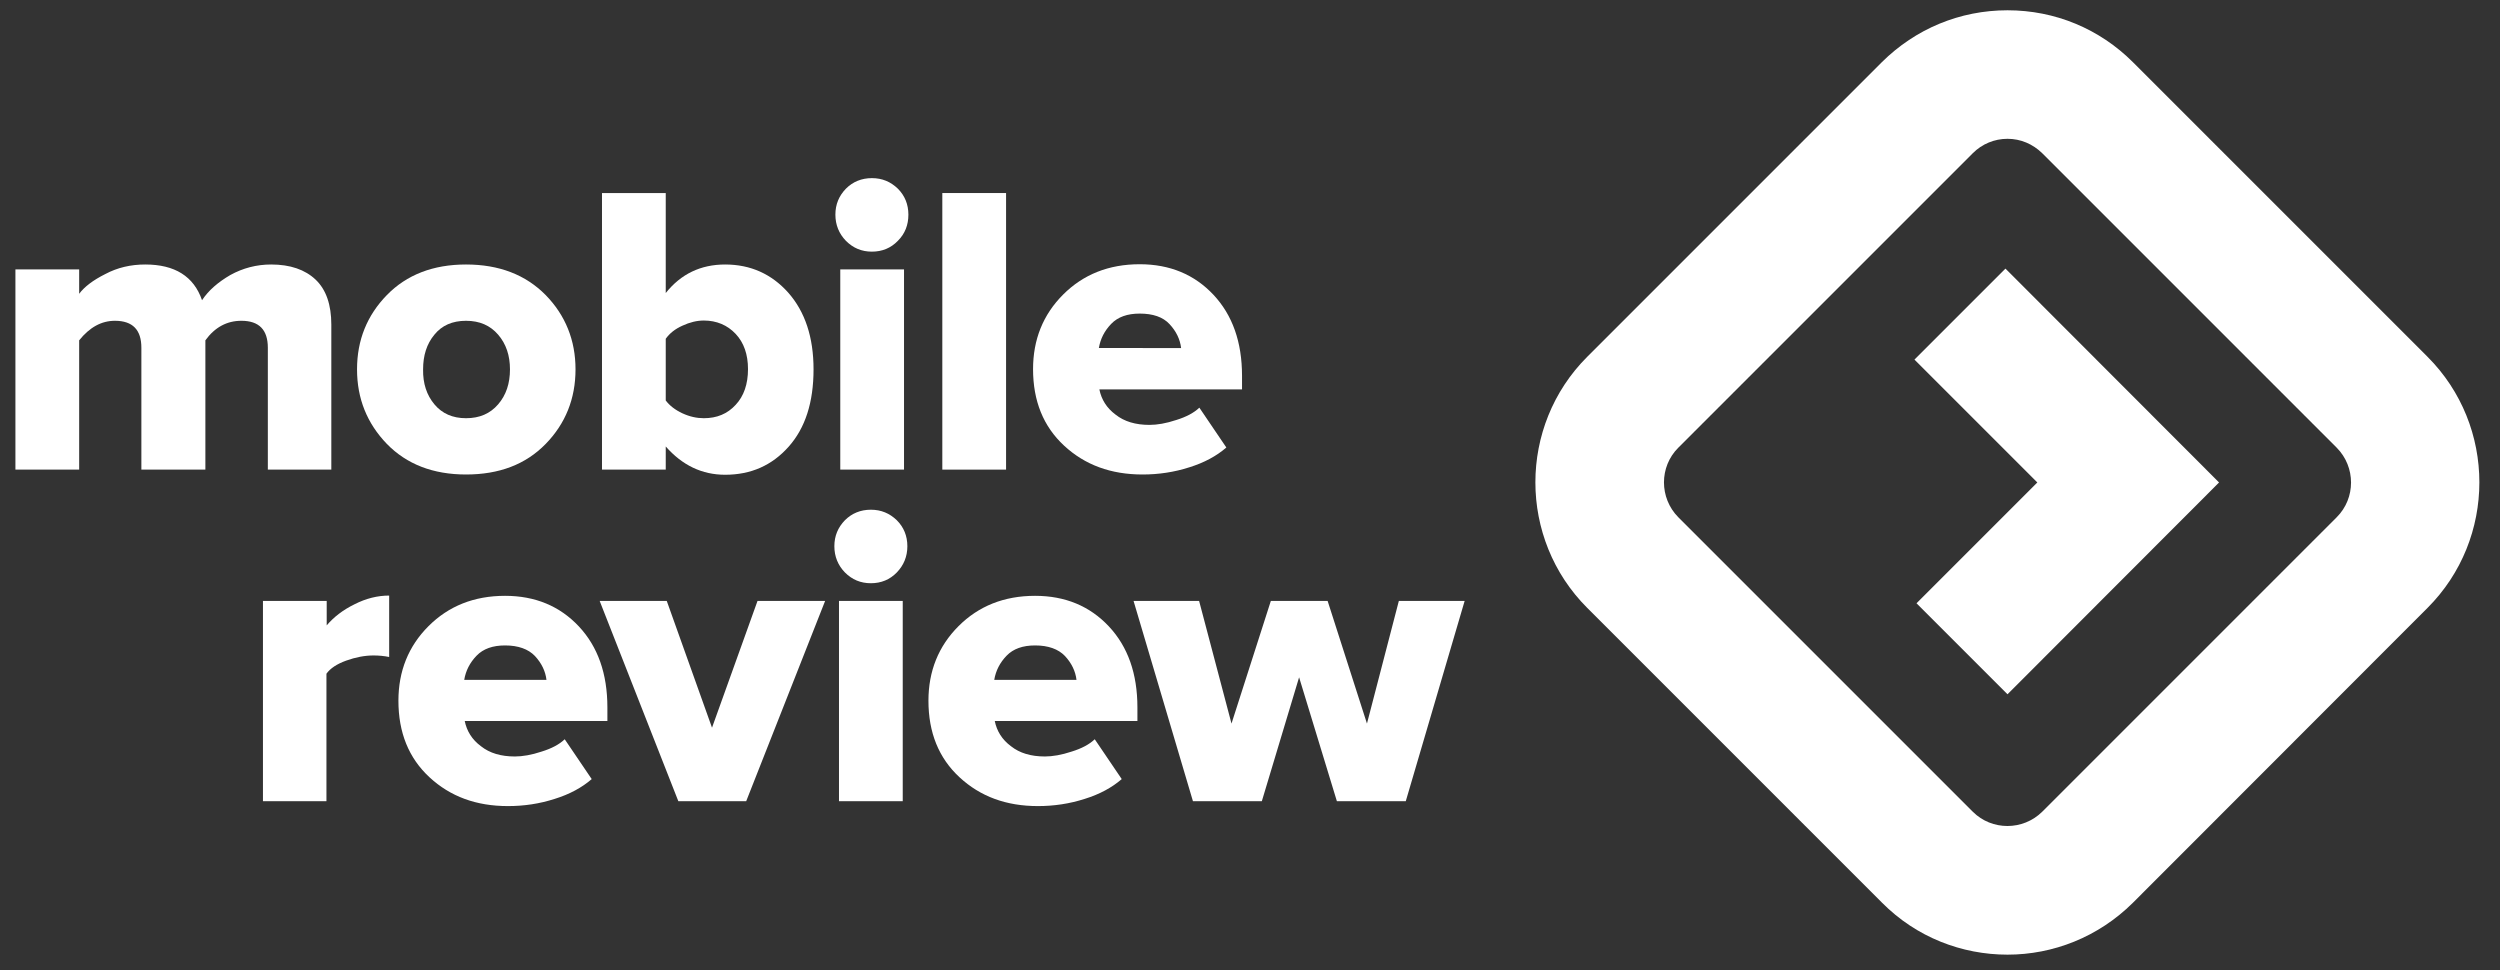
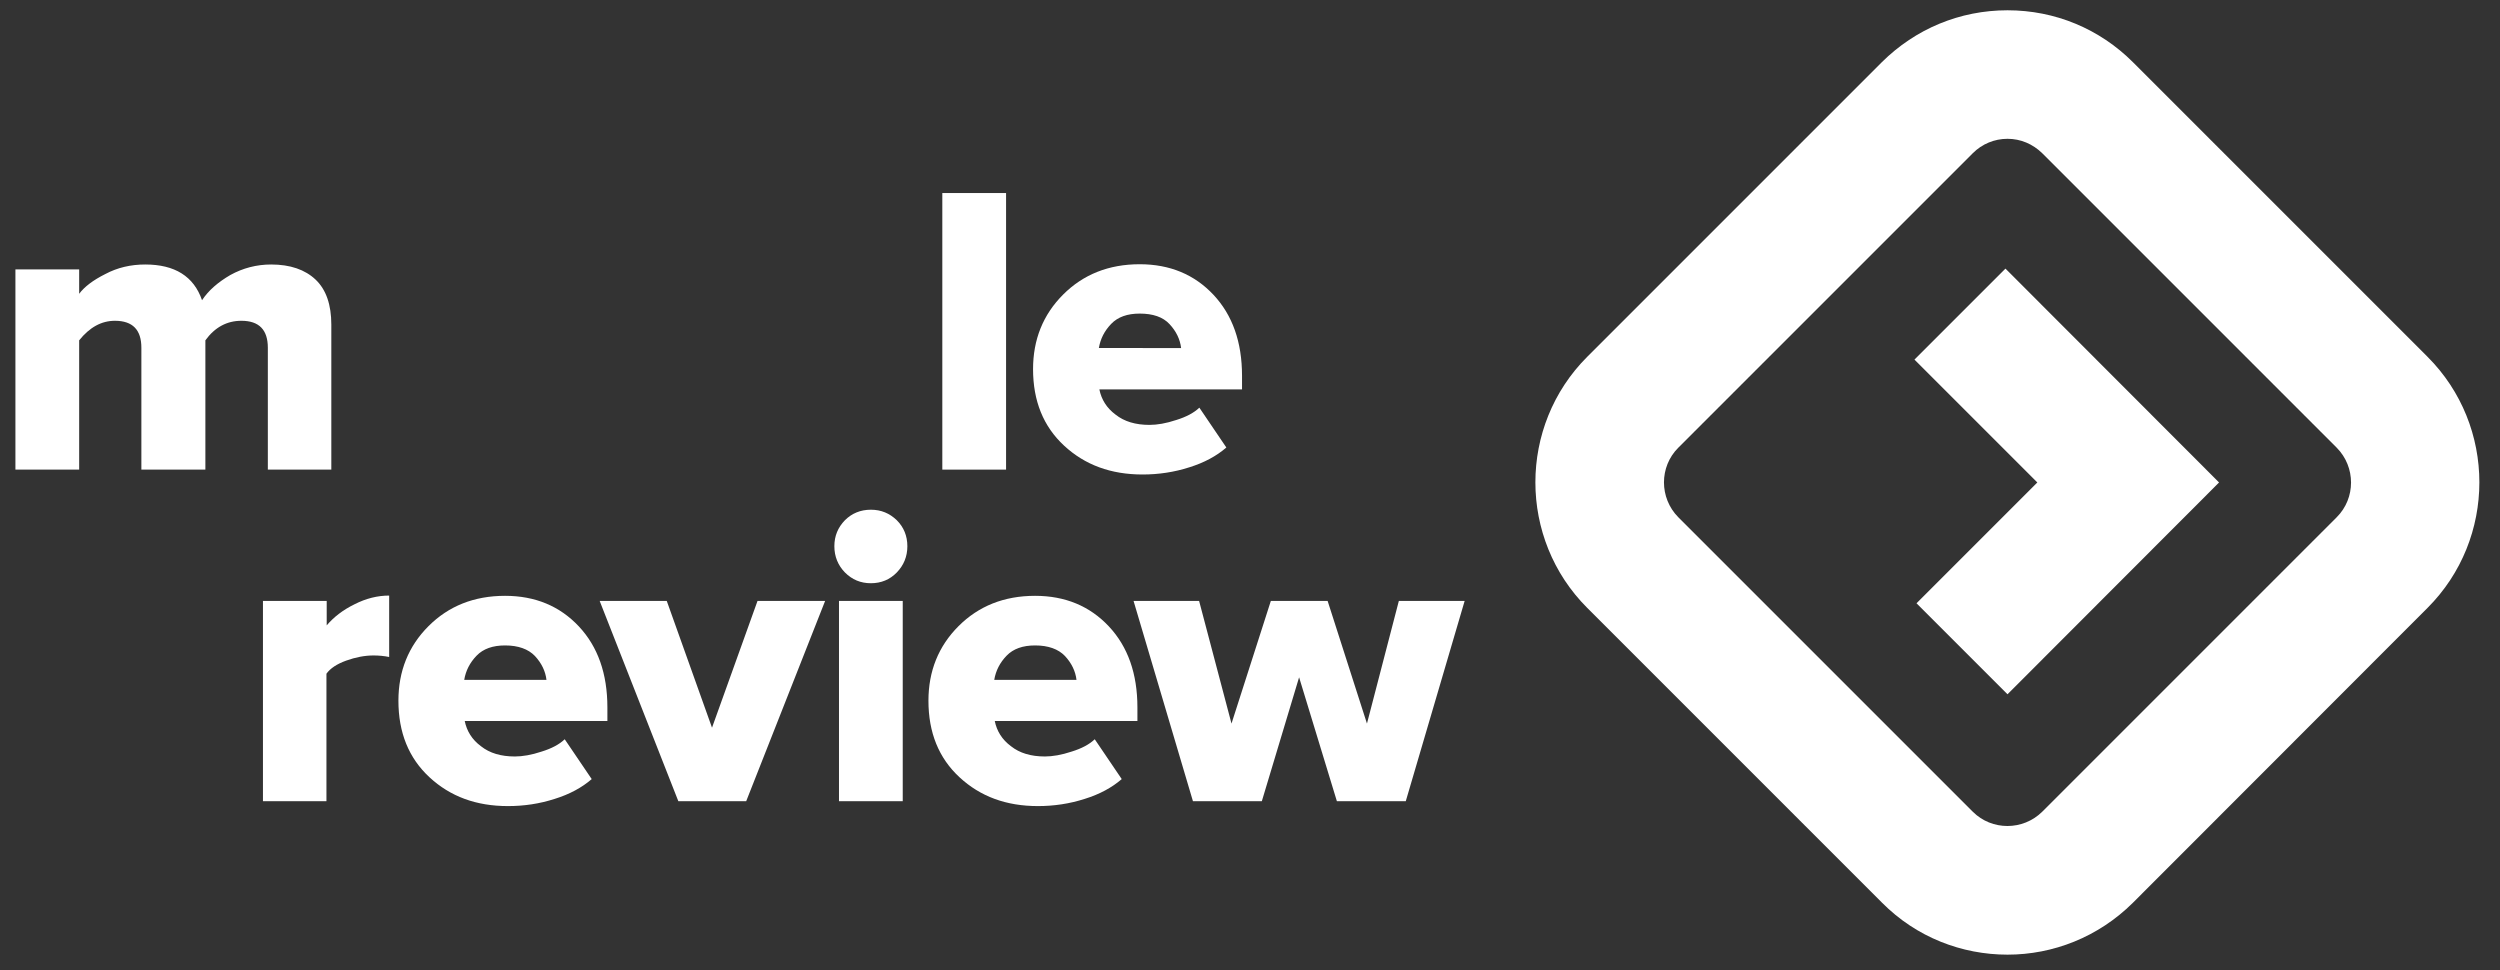
<svg xmlns="http://www.w3.org/2000/svg" version="1.1" id="Layer_1" x="0px" y="0px" viewBox="0 0 972.6 377.4" style="enable-background:new 0 0 972.6 377.4;" xml:space="preserve">
  <rect x="0" y="0" width="972.6" height="377.4" fill="#333333" stroke="none" />
  <style type="text/css">
	.st0{fill:#FFFFFF;}
</style>
  <g>
    <path class="st0" d="M722,187.7" />
  </g>
  <g>
    <g>
-       <path class="st0" d="M781,371.4c-17.7,0-35.4-6.7-48.8-20.2L617.5,236.5c-26.9-26.9-26.9-70.8,0-97.7L732.1,24.2    C745.2,11.2,762.5,4,781,4c18.5,0,35.8,7.2,48.8,20.2l114.6,114.6c26.9,26.9,26.9,70.8,0,97.7L829.8,351.2    C816.3,364.6,798.7,371.4,781,371.4z M781,54c-5.1,0-9.9,2-13.5,5.6L652.9,174.2c-7.4,7.4-7.4,19.5,0,27l114.6,114.6    c7.4,7.4,19.5,7.4,27,0l114.6-114.6c7.4-7.4,7.4-19.5,0-27L794.5,59.6C790.8,56,786.1,54,781,54z" />
+       <path class="st0" d="M781,371.4c-17.7,0-35.4-6.7-48.8-20.2L617.5,236.5c-26.9-26.9-26.9-70.8,0-97.7L732.1,24.2    C745.2,11.2,762.5,4,781,4c18.5,0,35.8,7.2,48.8,20.2l114.6,114.6c26.9,26.9,26.9,70.8,0,97.7L829.8,351.2    C816.3,364.6,798.7,371.4,781,371.4M781,54c-5.1,0-9.9,2-13.5,5.6L652.9,174.2c-7.4,7.4-7.4,19.5,0,27l114.6,114.6    c7.4,7.4,19.5,7.4,27,0l114.6-114.6c7.4-7.4,7.4-19.5,0-27L794.5,59.6C790.8,56,786.1,54,781,54z" />
    </g>
    <g>
      <polygon class="st0" points="781,270.1 745.6,234.7 792.6,187.7 744.8,139.9 780.2,104.5 863.3,187.7   " />
    </g>
    <g>
      <path class="st0" d="M128.9,182.7h-24.7v-47.4c0-7-3.4-10.5-10.3-10.5c-5.6,0-10.3,2.5-14,7.6v50.3H55v-47.4    c0-7-3.4-10.5-10.3-10.5c-5.2,0-9.8,2.5-13.9,7.6v50.3H6v-77.9h24.8v9.5c2-2.7,5.4-5.3,10.2-7.7c4.7-2.5,9.9-3.7,15.5-3.7    c11.5,0,18.9,4.6,22.1,13.9c2.5-3.8,6.2-7,11-9.8c4.9-2.7,10.2-4.1,15.9-4.1c7.4,0,13.2,2,17.3,5.9c4.1,3.9,6.1,9.8,6.1,17.5    V182.7z" />
-       <path class="st0" d="M181.3,184.6c-12.8,0-23.1-4-30.8-11.9c-7.7-8-11.6-17.6-11.6-29c0-11.4,3.9-21,11.6-28.9    c7.7-7.9,18-11.9,30.8-11.9c12.9,0,23.2,4,31,11.9c7.7,7.9,11.6,17.6,11.6,28.9c0,11.4-3.9,21.1-11.6,29    C204.5,180.7,194.2,184.6,181.3,184.6z M169,157.3c3,3.6,7.1,5.4,12.3,5.4c5.3,0,9.4-1.8,12.5-5.4c3.1-3.6,4.6-8.1,4.6-13.6    c0-5.4-1.5-9.9-4.6-13.5c-3.1-3.6-7.2-5.4-12.5-5.4c-5.3,0-9.4,1.8-12.3,5.4c-3,3.6-4.4,8.1-4.4,13.5    C164.5,149.2,166,153.7,169,157.3z" />
-       <path class="st0" d="M259,182.7h-24.8V75.1H259V114c5.9-7.4,13.6-11.1,23.1-11.1c9.9,0,18.1,3.7,24.6,11    c6.5,7.4,9.8,17.3,9.8,29.8c0,12.8-3.2,22.8-9.7,30.1c-6.5,7.3-14.7,10.9-24.7,10.9c-9,0-16.7-3.7-23.1-11V182.7z M259,155.8    c1.5,2,3.7,3.7,6.5,5c2.8,1.3,5.6,1.9,8.3,1.9c5.1,0,9.2-1.7,12.4-5.2c3.2-3.4,4.8-8.1,4.8-13.9c0-5.7-1.6-10.3-4.8-13.7    c-3.2-3.4-7.4-5.2-12.4-5.2c-2.7,0-5.5,0.7-8.3,2c-2.9,1.3-5,3-6.5,5.1V155.8z" />
-       <path class="st0" d="M349.3,93.7c-2.7,2.8-6.1,4.2-10.1,4.2c-4,0-7.3-1.4-10.1-4.2c-2.7-2.8-4.1-6.2-4.1-10.2    c0-4,1.4-7.3,4.1-10.1c2.7-2.7,6.1-4.1,10.1-4.1c4,0,7.3,1.4,10.1,4.1c2.7,2.7,4.1,6.1,4.1,10.1C353.4,87.5,352.1,90.9,349.3,93.7    z M351.7,182.7h-24.8v-77.9h24.8V182.7z" />
      <path class="st0" d="M391.4,182.7h-24.8V75.1h24.8V182.7z" />
      <path class="st0" d="M444.5,184.6c-12.3,0-22.4-3.7-30.5-11.2c-8.1-7.5-12.1-17.4-12.1-29.8c0-11.5,3.9-21.2,11.7-29    c7.8-7.8,17.7-11.8,29.8-11.8c11.7,0,21.3,4,28.7,11.9c7.4,7.9,11.1,18.4,11.1,31.5v5.3h-55.5c0.8,3.9,2.8,7.2,6.3,9.8    c3.4,2.7,7.8,4,13.2,4c3,0,6.5-0.6,10.4-1.9c3.9-1.2,6.9-2.8,9-4.8l10.5,15.5c-3.8,3.3-8.6,5.9-14.4,7.7    C456.8,183.7,450.7,184.6,444.5,184.6z M459.5,135.4c-0.4-3.4-1.9-6.5-4.5-9.3s-6.5-4.1-11.6-4.1c-4.8,0-8.5,1.3-11.1,4    c-2.6,2.7-4.2,5.8-4.8,9.4H459.5z" />
      <path class="st0" d="M127.1,311.7h-24.8v-77.9h24.8v9.5c2.7-3.2,6.3-6,10.8-8.2c4.5-2.3,9-3.4,13.5-3.4v23.9    c-1.9-0.4-4-0.6-6.1-0.6c-3.4,0-7,0.7-10.6,2c-3.6,1.3-6.2,3-7.7,5.1V311.7z" />
      <path class="st0" d="M197.6,313.6c-12.3,0-22.4-3.7-30.5-11.2c-8.1-7.5-12.1-17.4-12.1-29.8c0-11.5,3.9-21.2,11.7-29    c7.8-7.8,17.7-11.8,29.8-11.8c11.7,0,21.3,4,28.7,11.9s11.1,18.4,11.1,31.5v5.3h-55.5c0.8,3.9,2.8,7.2,6.3,9.8    c3.4,2.7,7.8,4,13.2,4c3,0,6.5-0.6,10.4-1.9c3.9-1.2,6.9-2.8,9-4.8l10.5,15.5c-3.8,3.3-8.6,5.9-14.4,7.7    C209.9,312.7,203.9,313.6,197.6,313.6z M212.6,264.5c-0.4-3.4-1.9-6.5-4.5-9.3c-2.6-2.7-6.5-4.1-11.6-4.1c-4.8,0-8.5,1.3-11.1,4    c-2.6,2.7-4.2,5.8-4.8,9.4H212.6z" />
      <path class="st0" d="M290.3,311.7h-26.4l-30.6-77.9h26.1l17.6,49.3l17.7-49.3h26.3L290.3,311.7z" />
      <path class="st0" d="M348.9,222.7c-2.7,2.8-6.1,4.2-10.1,4.2c-4,0-7.3-1.4-10.1-4.2c-2.7-2.8-4.1-6.2-4.1-10.2    c0-4,1.4-7.3,4.1-10.1c2.7-2.7,6.1-4.1,10.1-4.1c4,0,7.3,1.4,10.1,4.1c2.7,2.7,4.1,6.1,4.1,10.1    C353,216.5,351.6,219.9,348.9,222.7z M351.2,311.7h-24.8v-77.9h24.8V311.7z" />
      <path class="st0" d="M403.8,313.6c-12.3,0-22.4-3.7-30.5-11.2c-8.1-7.5-12.1-17.4-12.1-29.8c0-11.5,3.9-21.2,11.7-29    c7.8-7.8,17.7-11.8,29.8-11.8c11.7,0,21.3,4,28.7,11.9s11.1,18.4,11.1,31.5v5.3H387c0.8,3.9,2.8,7.2,6.3,9.8c3.4,2.7,7.8,4,13.2,4    c3,0,6.5-0.6,10.4-1.9c3.9-1.2,6.9-2.8,9-4.8l10.5,15.5c-3.8,3.3-8.6,5.9-14.4,7.7C416.1,312.7,410,313.6,403.8,313.6z     M418.8,264.5c-0.4-3.4-1.9-6.5-4.5-9.3c-2.6-2.7-6.5-4.1-11.6-4.1c-4.8,0-8.5,1.3-11.1,4c-2.6,2.7-4.2,5.8-4.8,9.4H418.8z" />
      <path class="st0" d="M546.9,311.7h-26.8l-14.7-48.2l-14.5,48.2h-26.8l-23.1-77.9h25.5l12.6,47.7l15.3-47.7h22.1l15.3,47.7    l12.4-47.7h25.6L546.9,311.7z" />
    </g>
  </g>
</svg>